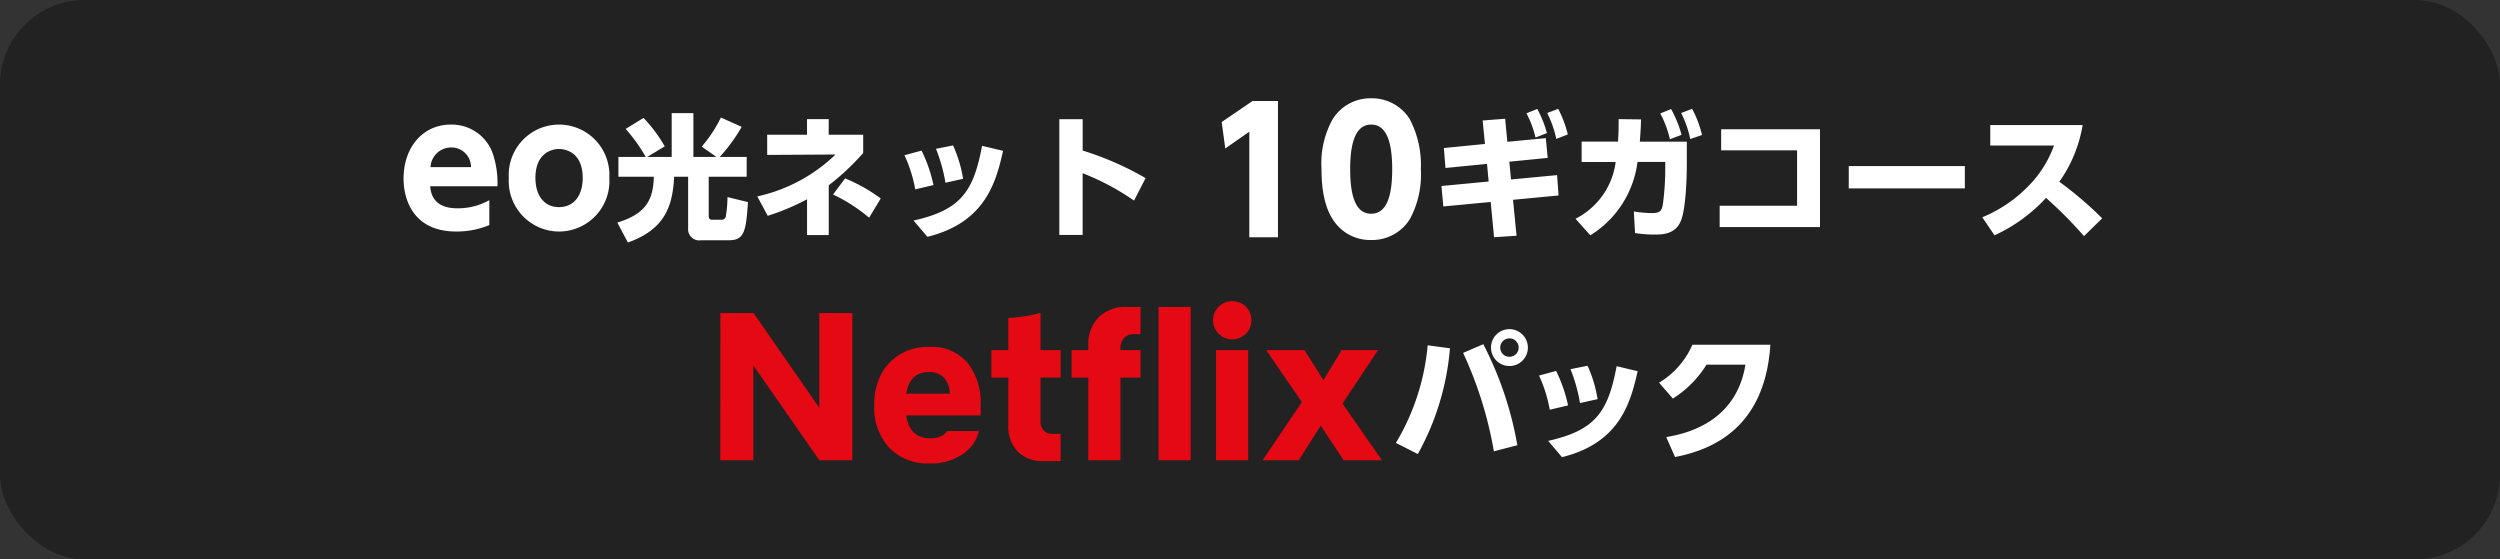
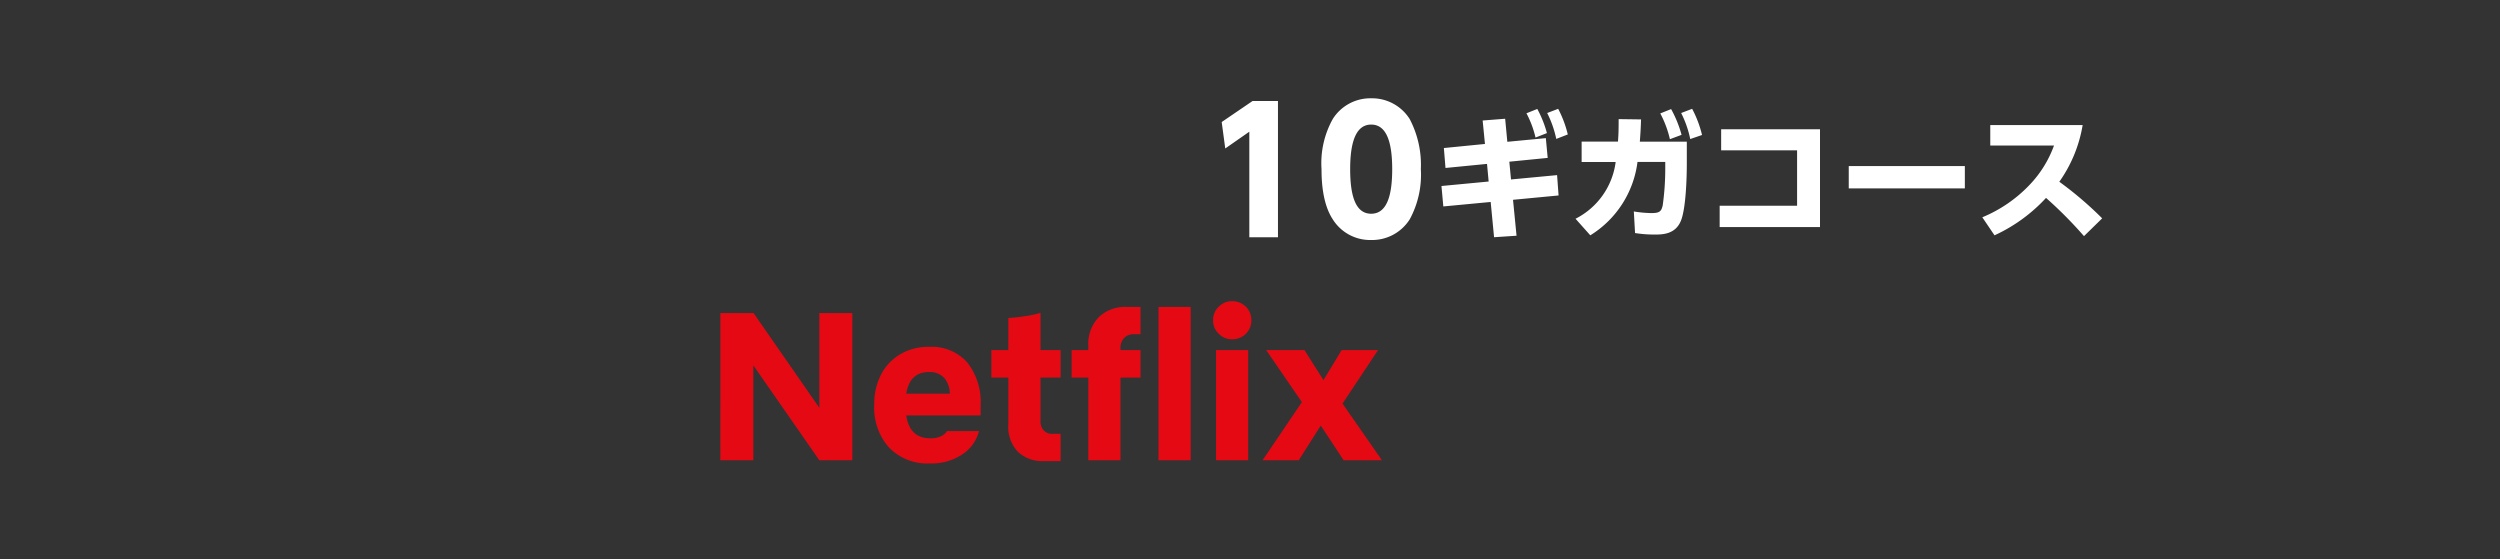
<svg xmlns="http://www.w3.org/2000/svg" width="295" height="66" viewBox="0 0 295 66">
  <rect x="0" y="0" width="295" height="66" fill="#333333" stroke="none" />
  <g id="グループ_116981" data-name="グループ 116981" transform="translate(-40 -4091)">
-     <rect id="長方形_24126" data-name="長方形 24126" width="295" height="66" rx="10" transform="translate(40 4091)" fill="#222" />
    <g id="グループ_113587" data-name="グループ 113587" transform="translate(67 3449)">
      <path id="パス_58478" data-name="パス 58478" d="M2.16-13.6l.42,3.12,2.84-1.98V0H8.8V-16.08h-3ZM19.8.32a5.241,5.241,0,0,0,4.56-2.46,11.029,11.029,0,0,0,1.3-5.9,11.6,11.6,0,0,0-1.32-5.92A5.249,5.249,0,0,0,19.8-16.4a5.24,5.24,0,0,0-4.52,2.42,10.7,10.7,0,0,0-1.34,5.94c0,1.18.06,3.96,1.3,5.88A5.2,5.2,0,0,0,19.8.32Zm0-3.1c-1.8,0-2.48-2-2.48-5.26,0-2.96.58-5.26,2.48-5.26,1.78,0,2.48,2,2.48,5.26C22.28-5.04,21.7-2.78,19.8-2.78Z" transform="translate(115 670)" fill="#fff" />
      <path id="パス_58477" data-name="パス 58477" d="M9.536-3.424l5.376-.512-.176-2.4L9.3-5.824,9.1-7.92l4.528-.448L13.408-10.7l-4.544.432-.256-2.72-2.656.208.272,2.768-4.848.48.192,2.352,4.9-.48.192,2.08-5.568.528L1.312-2.64,6.9-3.168,7.3.992,9.952.816ZM11.12-13.632a11.771,11.771,0,0,1,1.072,2.864l1.344-.528A12.972,12.972,0,0,0,12.4-14.144Zm2.448-.032a12.56,12.56,0,0,1,1.072,3.056L16-11.136a13.094,13.094,0,0,0-1.136-3.024ZM18.656.768a11.923,11.923,0,0,0,5.568-8.656H27.5v.848a31.024,31.024,0,0,1-.3,4.272c-.16.688-.336.912-1.328.912a13.586,13.586,0,0,1-2.08-.192L23.936.5a14.221,14.221,0,0,0,2.3.176c.9,0,2.464,0,3.12-1.648.576-1.44.688-5.008.688-6.752v-2.56H24.5c.08-1.088.112-1.584.144-2.624L22-12.944c0,1.344-.016,1.84-.08,2.656H17.632v2.4h4.016a8.755,8.755,0,0,1-4.736,6.7Zm8.256-14.384a12.227,12.227,0,0,1,1.136,3.04l1.376-.512a13.545,13.545,0,0,0-1.232-3.04Zm2.464-.048a12.257,12.257,0,0,1,1.072,3.072l1.392-.48a12.981,12.981,0,0,0-1.168-3.088Zm4.72,1.92v2.48h8.96V-2.72H33.92V-.208H45.76V-11.744ZM49.152-7.408v2.64h13.7v-2.64Zm16.7-4.832v2.416h7.52a13.226,13.226,0,0,1-2.96,4.72,16.249,16.249,0,0,1-5.5,3.744L66.352.768a19.057,19.057,0,0,0,6.08-4.416A49.387,49.387,0,0,1,76.912.864l2.144-2.1A42.12,42.12,0,0,0,74-5.552a16.158,16.158,0,0,0,2.752-6.688Z" transform="translate(142 669)" fill="#fff" />
-       <path id="パス_58479" data-name="パス 58479" d="M11.7-5.02a10.928,10.928,0,0,0-.6-4A5.141,5.141,0,0,0,6.2-12.3C2.92-12.3.62-9.66.62-5.9.62-3.72,1.58.32,6.84.32a10,10,0,0,0,3.9-.76V-3.38a7.61,7.61,0,0,1-3.76.96c-2.92,0-3.14-1.84-3.22-2.6ZM3.8-7.28A2.444,2.444,0,0,1,6.2-9.6,2.313,2.313,0,0,1,8.58-7.28ZM13.04-6A5.958,5.958,0,0,0,18.96.32,5.951,5.951,0,0,0,24.9-6a5.945,5.945,0,0,0-5.94-6.3A5.941,5.941,0,0,0,13.04-6Zm3.14,0c0-2.84,1.82-3.42,2.78-3.42.22,0,2.8,0,2.8,3.42,0,2-.98,3.44-2.8,3.44C17.16-2.56,16.18-4,16.18-6Zm9.792-2.48v2.336h4.176C30.1-3.168,28.964-1.7,25.844-.736l1.248,2.352c4.256-1.52,5.28-4.128,5.456-7.76H34.2v6.1a1.309,1.309,0,0,0,1.536,1.392h3.3c1.792,0,2-1.072,2.224-4.5l-2.416-.592a14.807,14.807,0,0,1-.192,2.256.488.488,0,0,1-.512.416H36.98c-.048,0-.352-.016-.352-.416V-6.144h4.48V-8.48H37.924a19.118,19.118,0,0,0,2.592-3.552l-2.448-1.1A15.843,15.843,0,0,1,35.8-9.7L37.54-8.48H34.82v-5.168H32.26V-8.48h-2.9l2.08-1.248a17.3,17.3,0,0,0-2.5-3.36l-2.112,1.3A19.7,19.7,0,0,1,29.2-8.48ZM48.228-11.1h-4.7V-8.72l8.064-.048a19.2,19.2,0,0,1-9.232,4.944l1.232,2.288a26.7,26.7,0,0,0,4.64-1.952V.736h2.56V-5.136a29.091,29.091,0,0,0,4.064-3.808V-11.1H50.788v-1.84h-2.56Zm8.7,7.52a19.22,19.22,0,0,0-4.208-2.368L51.3-4.048a19.653,19.653,0,0,1,4.256,2.736Zm6.224-1.584a17.373,17.373,0,0,0-1.408-4.064l-2.016.544A16.523,16.523,0,0,1,61-4.656ZM66.644-5.9A15.208,15.208,0,0,0,65.46-9.84l-2.016.4a19.281,19.281,0,0,1,1.12,4ZM62.436.944c6.912-1.7,8.112-6.576,8.928-10.144l-2.48-.592C67.86-4.272,66.276-2.208,60.8-.976ZM88.18-5.984a35.747,35.747,0,0,0-7.424-3.248v-3.7H78V.72h2.752V-6.56A29.282,29.282,0,0,1,86.82-3.328Z" transform="translate(20 669)" fill="#fff" />
    </g>
    <g id="グループ_116323" data-name="グループ 116323" transform="translate(91.882 3441)">
      <path id="パス_58430" data-name="パス 58430" d="M-42.882-2.29h3.893v-11.2L-31.2-2.29h3.893V-19.659H-31.2v11.18l-7.761-11.18h-3.918Zm24.73.374a6.533,6.533,0,0,0,3.793-1.048,4.687,4.687,0,0,0,2-2.77H-16.13a1.7,1.7,0,0,1-.7.6,2.8,2.8,0,0,1-1.3.25c-1.6,0-2.545-.9-2.82-2.7h8.784v-1.2a7.571,7.571,0,0,0-1.572-5.041,5.6,5.6,0,0,0-4.492-1.847,6.467,6.467,0,0,0-3.469.9,6,6,0,0,0-2.246,2.421,7.574,7.574,0,0,0-.774,3.494,7.024,7.024,0,0,0,1.747,5.066A6.278,6.278,0,0,0-18.152-1.916Zm-.1-10.78a2.279,2.279,0,0,1,1.8.7,2.951,2.951,0,0,1,.649,1.847h-5.141Q-20.535-12.7-18.252-12.7ZM-4.651-2.19H-2.73V-5.409H-3.7a1.317,1.317,0,0,1-1.023-.4A1.525,1.525,0,0,1-5.1-6.932v-5.116H-2.73v-3.244H-5.1v-4.392a12.2,12.2,0,0,1-1.9.4,16.885,16.885,0,0,1-1.9.2v3.793h-2v3.244h2v5.54A4.28,4.28,0,0,0-7.771-3.288,4.24,4.24,0,0,0-4.651-2.19Zm3.219-13.1v3.244H.539V-2.29H4.332v-9.757H6.7v-3.244H4.332v-.225a1.71,1.71,0,0,1,.424-1.2,1.544,1.544,0,0,1,1.2-.449H6.7v-3.219h-1.6a4.486,4.486,0,0,0-3.344,1.223A4.545,4.545,0,0,0,.539-15.791v.5Zm10.256,13h3.793V-20.382H8.824Zm8.684-14.274a2.3,2.3,0,0,0,1.622-.649,2.2,2.2,0,0,0,.649-1.6,2.2,2.2,0,0,0-.649-1.6,2.3,2.3,0,0,0-1.622-.649,2.147,2.147,0,0,0-1.572.649,2.13,2.13,0,0,0-.674,1.6,2.13,2.13,0,0,0,.674,1.6A2.147,2.147,0,0,0,17.509-16.564ZM15.612-2.29h3.793v-13H15.612Zm5.49,0h4.267l2.6-4.093,2.7,4.093h4.517L30.535-8.978l4.192-6.314H30.435l-2.146,3.544-2.246-3.544H21.526l4.217,6.139Z" transform="translate(76 706.601)" fill="#e50914" />
-       <path id="パス_58480" data-name="パス 58480" d="M13.9-14.16a2.168,2.168,0,0,0-2.176,2.176A2.178,2.178,0,0,0,13.9-9.808a2.178,2.178,0,0,0,2.176-2.176A2.178,2.178,0,0,0,13.9-14.16Zm0,1.088a1.089,1.089,0,0,1,1.088,1.088A1.089,1.089,0,0,1,13.9-10.9a1.079,1.079,0,0,1-1.088-1.088A1.089,1.089,0,0,1,13.9-13.072Zm-9.648.816A27.069,27.069,0,0,1,.5-.736L3.088.576A30.86,30.86,0,0,0,6.88-11.9ZM14.832-.464a41.316,41.316,0,0,0-4.016-11.92L8.432-11.36A46.062,46.062,0,0,1,12.064.256Zm5.984-4.7a17.373,17.373,0,0,0-1.408-4.064l-2.016.544a16.523,16.523,0,0,1,1.264,4.032ZM24.3-5.9A15.208,15.208,0,0,0,23.12-9.84l-2.016.4a19.281,19.281,0,0,1,1.12,4ZM20.1.944c6.912-1.7,8.112-6.576,8.928-10.144l-2.48-.592c-1.024,5.52-2.608,7.584-8.08,8.816ZM33.44.928C38.016.048,44.064-2.64,44.688-12.32h-9.2a9.8,9.8,0,0,1-3.936,4.48l1.632,1.872a12.545,12.545,0,0,0,3.968-4h4.592c-1.04,6.4-6.3,8.048-9.344,8.544Z" transform="translate(112.333 703)" fill="#fff" />
    </g>
  </g>
</svg>